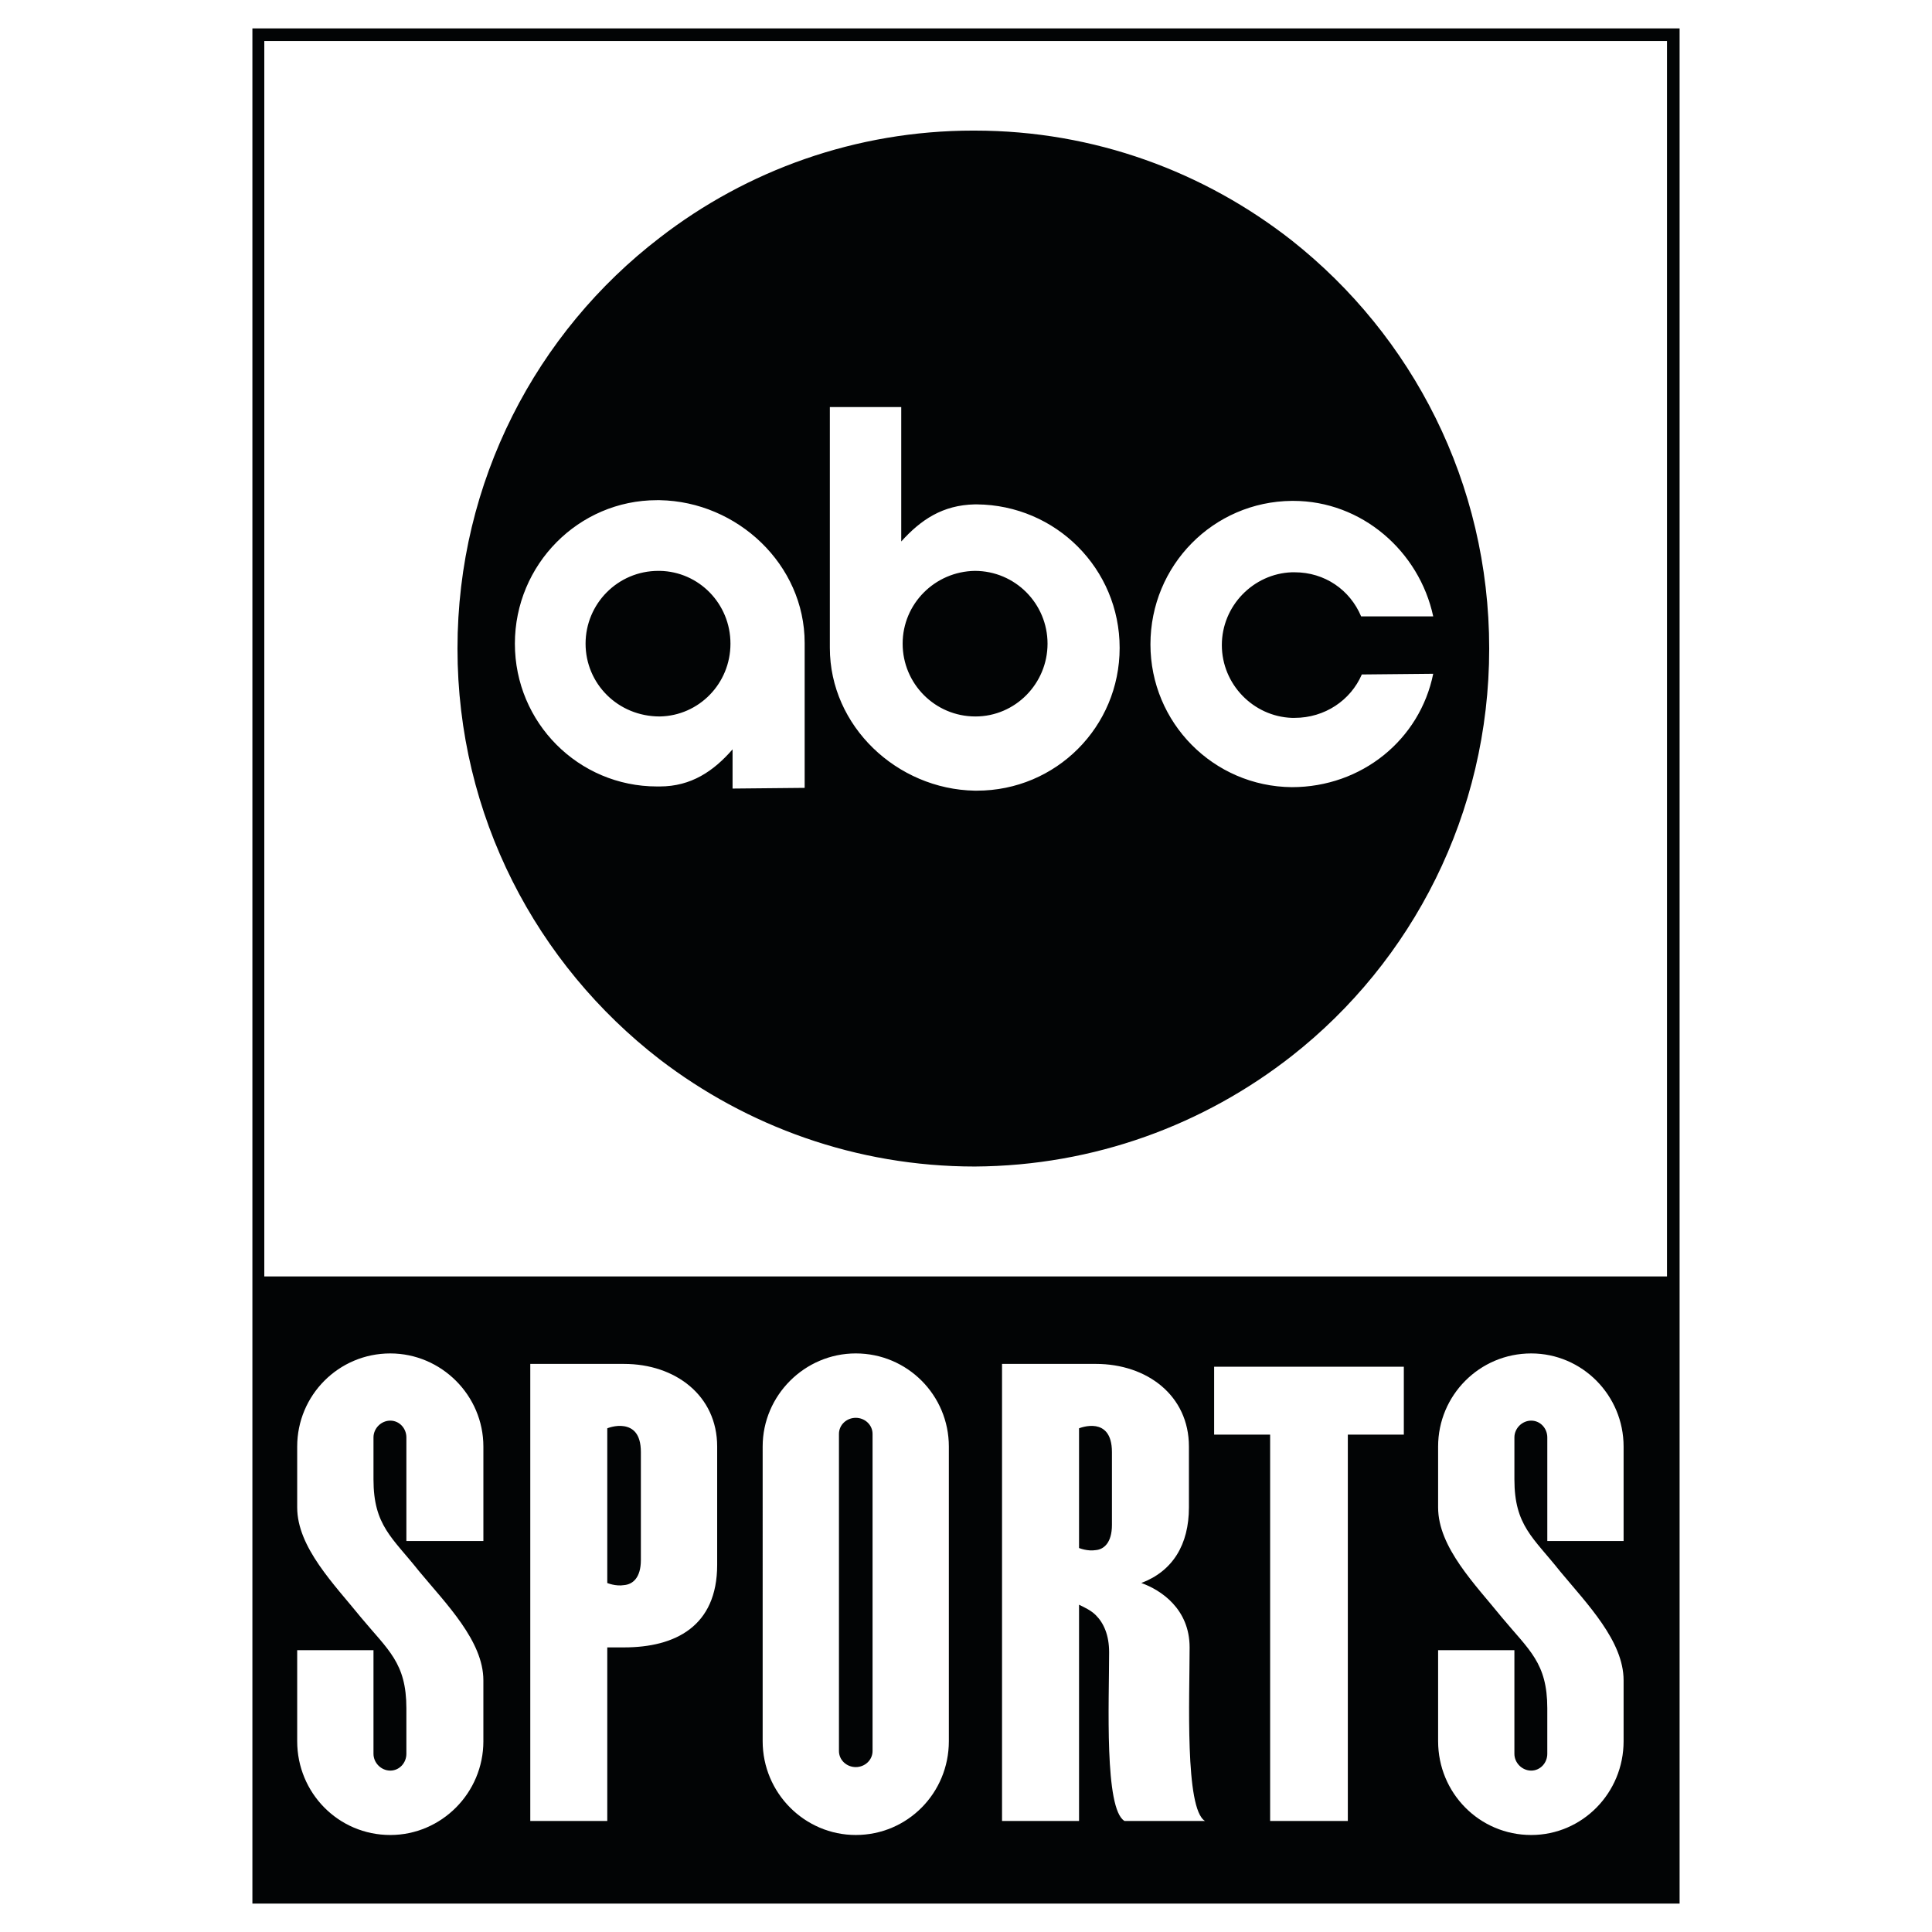
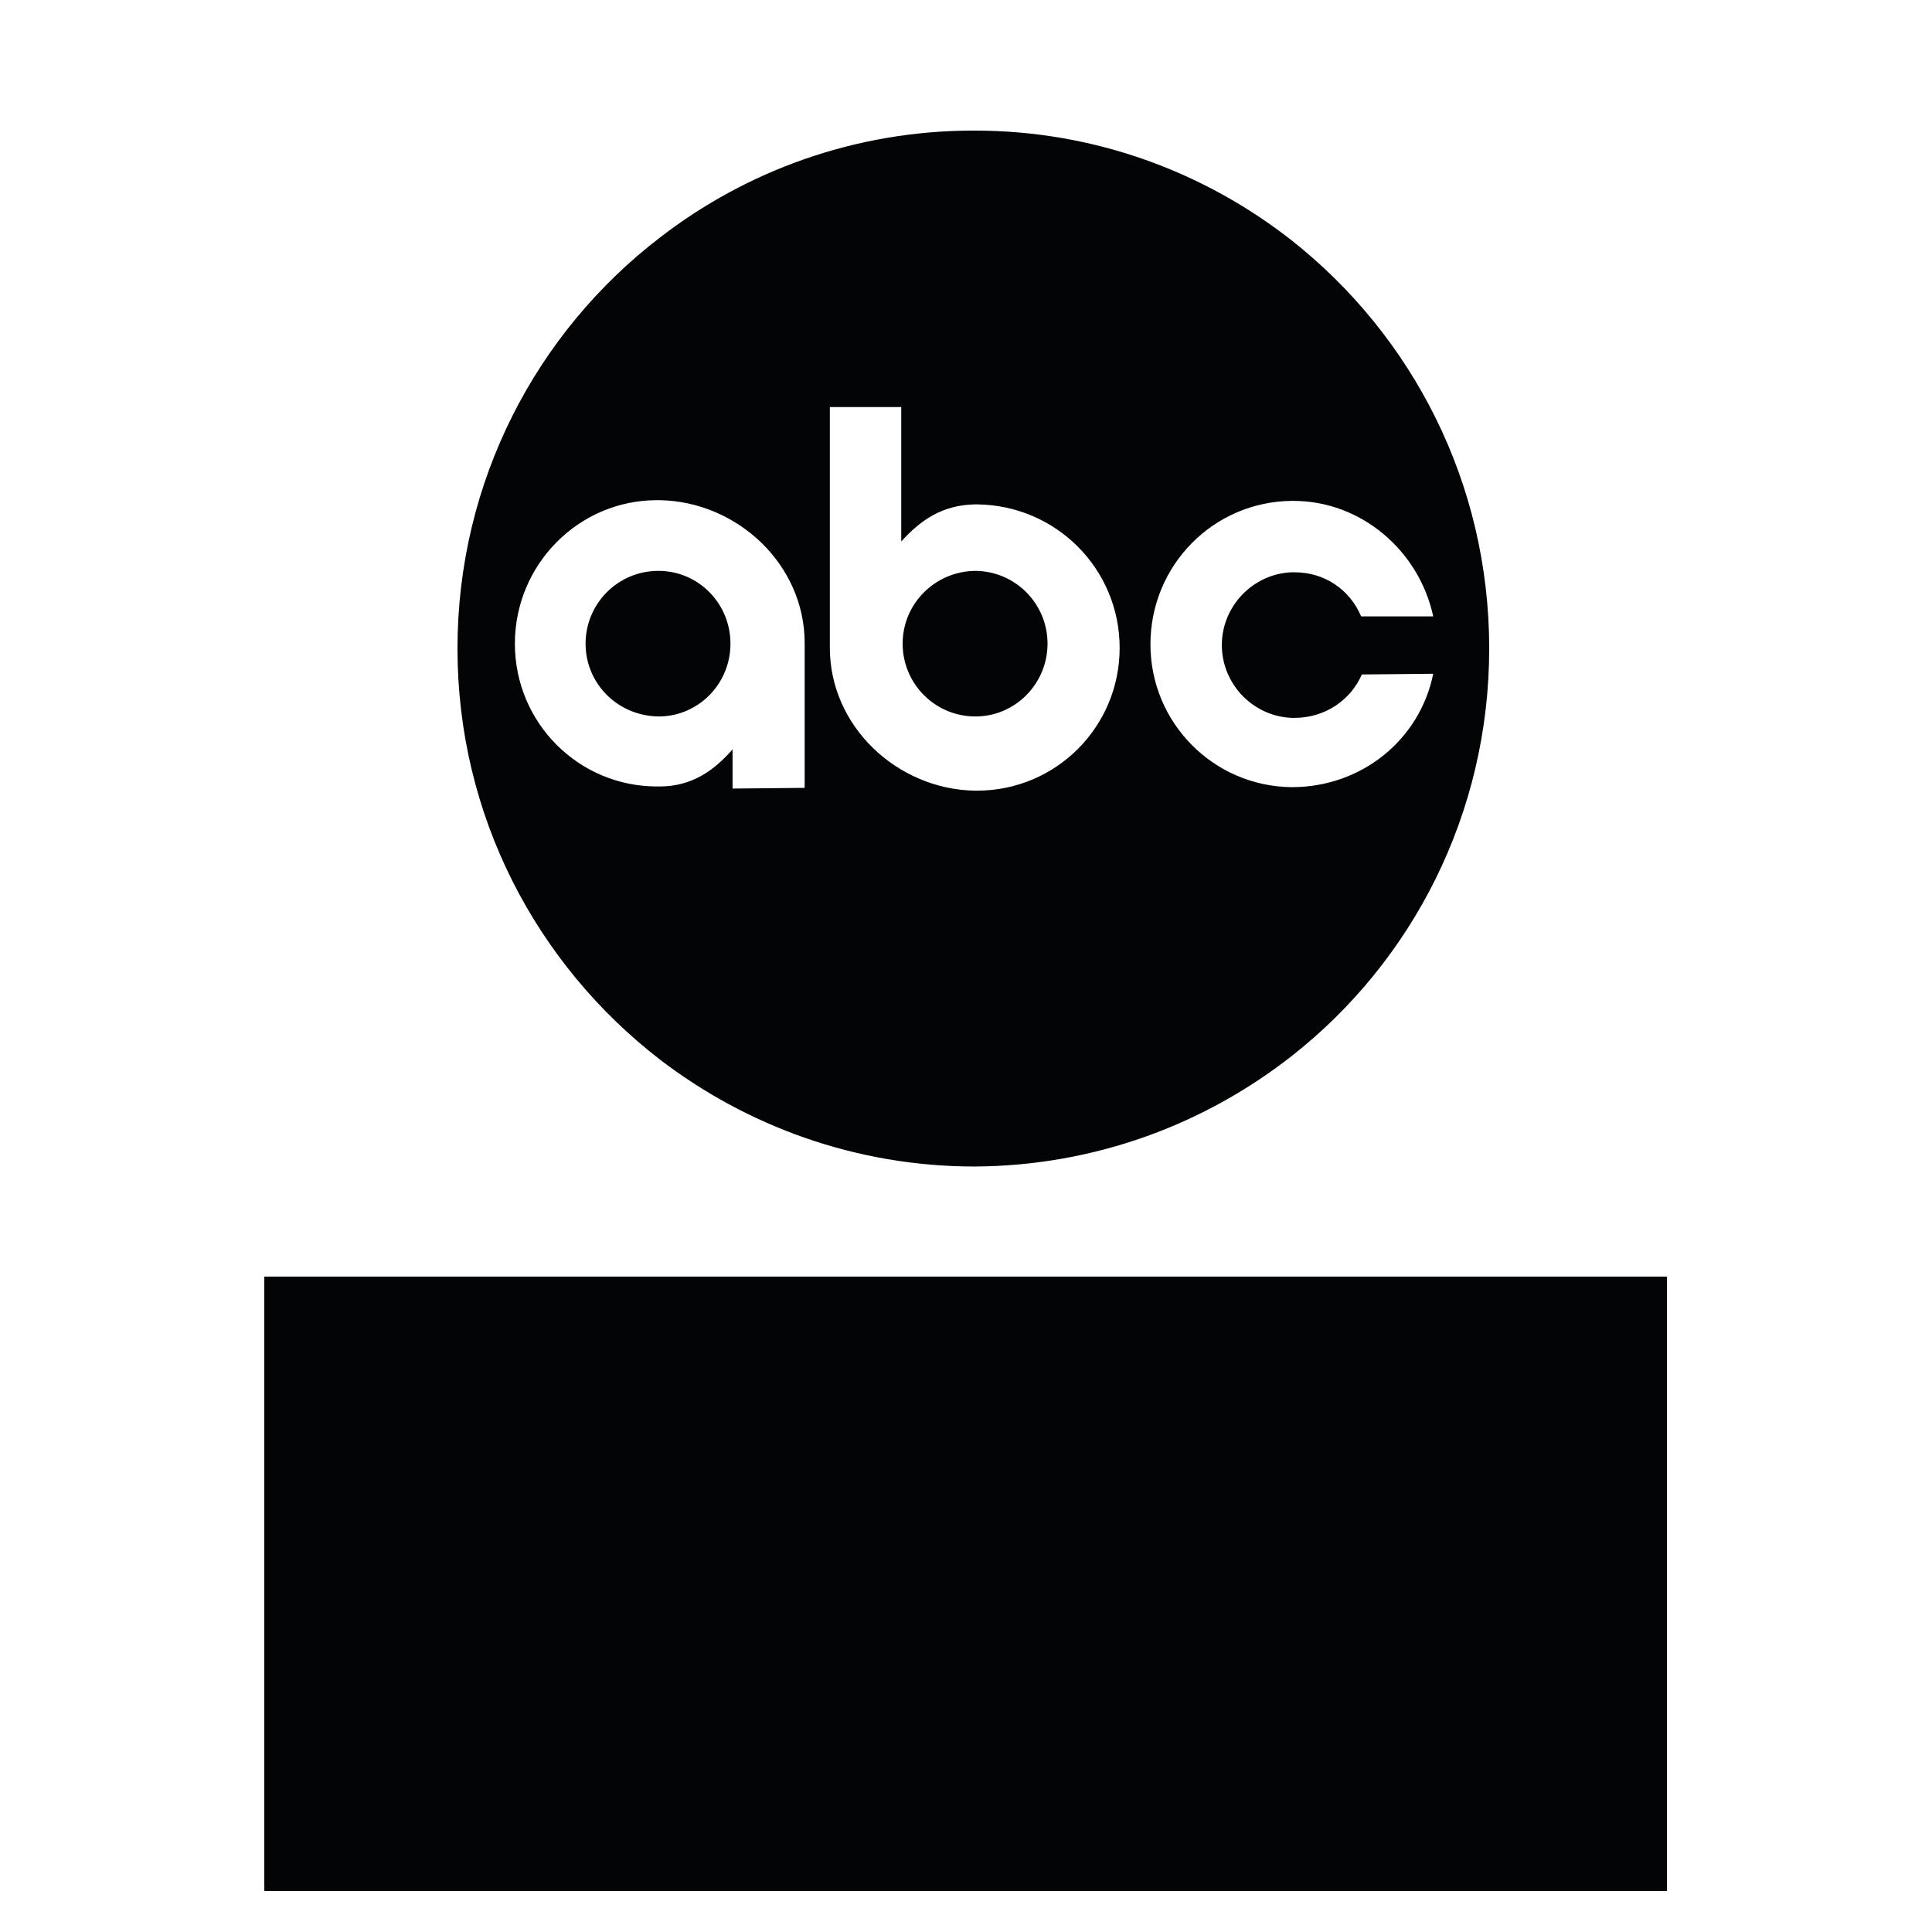
<svg xmlns="http://www.w3.org/2000/svg" version="1.0" id="Layer_1" x="0px" y="0px" width="192.756px" height="192.756px" viewBox="0 0 192.756 192.756" enable-background="new 0 0 192.756 192.756" xml:space="preserve">
  <g>
-     <polygon fill-rule="evenodd" clip-rule="evenodd" fill="#FFFFFF" points="0,0 192.756,0 192.756,192.756 0,192.756 0,0  " />
-     <polygon fill-rule="evenodd" clip-rule="evenodd" fill="#020405" points="166.945,2.834 25.74,2.834 25.182,2.834 25.182,3.463    25.182,189.293 25.182,189.922 25.74,189.922 166.945,189.922 167.574,189.922 167.574,189.293 167.574,3.463 167.574,2.834    166.945,2.834  " />
    <polygon fill-rule="evenodd" clip-rule="evenodd" fill="#020405" points="26.369,188.664 26.369,127.35 166.317,127.35    166.317,188.664 26.369,188.664  " />
    <polygon fill-rule="evenodd" clip-rule="evenodd" fill="#FFFFFF" points="166.317,127.35 26.369,127.35 26.369,4.091    166.317,4.091 166.317,127.35  " />
    <path fill-rule="evenodd" clip-rule="evenodd" fill="#020405" d="M65.825,78.465c3.143,0,5.377-1.536,7.263-3.701v3.911l7.193-0.07   V64.149c0-7.821-6.704-14.106-14.456-14.246h-0.279c-7.822,0-14.176,6.425-14.176,14.316s6.354,14.246,14.176,14.246H65.825   L65.825,78.465z M128.886,49.973c-7.821,0.069-14.106,6.425-14.106,14.316c0,7.821,6.285,14.176,14.106,14.246   c6.983,0,12.779-4.749,14.106-11.313l-7.123,0.07c-1.117,2.584-3.701,4.33-6.704,4.33h-0.279c-3.841-0.139-6.983-3.352-6.983-7.263   s3.143-7.124,6.983-7.262h0.279c3.003,0,5.518,1.746,6.635,4.399h7.192c-1.396-6.495-7.123-11.523-13.967-11.523H128.886   L128.886,49.973z M97.25,13.03c11.942,0,22.906,4.12,31.635,10.964c12.012,9.498,19.693,24.163,19.693,40.713   c0,16.481-7.682,31.216-19.693,40.644c-8.729,6.844-19.693,10.965-31.635,11.033c-11.872,0-22.766-4.049-31.425-10.684   c-12.291-9.498-20.182-24.303-20.182-40.993s7.891-31.565,20.182-40.993c8.66-6.704,19.554-10.685,31.285-10.685H97.25L97.25,13.03   z M97.25,78.885h0.21c7.891,0,14.247-6.354,14.247-14.247c0-7.891-6.355-14.246-14.247-14.316h-0.21   c-3.212,0.07-5.377,1.536-7.333,3.702V40.615h-7.123v24.023C82.795,72.46,89.5,78.745,97.25,78.885L97.25,78.885z M65.825,56.956   c3.911,0.07,7.053,3.283,7.053,7.263s-3.142,7.193-7.053,7.263c-4.19,0-7.402-3.283-7.402-7.263s3.212-7.263,7.263-7.263H65.825   L65.825,56.956z M97.25,56.956c4.05,0,7.263,3.283,7.263,7.263s-3.213,7.263-7.193,7.263c-4.05,0-7.263-3.283-7.263-7.263   S93.27,57.026,97.25,56.956L97.25,56.956z" />
-     <path fill-rule="evenodd" clip-rule="evenodd" fill="#FFFFFF" d="M48.227,173.719c0,5.168-4.189,9.359-9.288,9.359   c-5.168,0-9.288-4.191-9.288-9.359v-9.078h7.612v10.336c0,0.908,0.768,1.676,1.676,1.676c0.908,0,1.606-0.768,1.606-1.676v-4.539   c0-4.539-1.815-5.797-4.54-9.078c-2.653-3.283-6.354-6.984-6.354-10.965v-6.074c0-5.098,4.12-9.289,9.288-9.289   c5.098,0,9.288,4.191,9.288,9.289v9.426h-7.682v-10.334c0-0.908-0.698-1.676-1.606-1.676c-0.908,0-1.676,0.768-1.676,1.676v4.189   c0,4.609,1.885,5.797,4.539,9.148c2.723,3.283,6.424,6.982,6.424,10.895V173.719L48.227,173.719z M62.264,136.078   c5.098,0,9.288,3.145,9.288,8.242v11.801c0,6.146-4.19,8.24-9.288,8.24h-1.676v17.318h-7.682v-45.602H62.264L62.264,136.078z    M62.264,158.146c0.838-0.07,1.676-0.697,1.676-2.514v-10.754c0-1.887-0.838-2.445-1.676-2.584   c-0.838-0.141-1.676,0.209-1.676,0.209v15.434C60.587,157.938,61.425,158.287,62.264,158.146L62.264,158.146z M109.332,161.148   c-0.489-0.488-1.117-0.768-1.676-1.045v21.576h-7.683v-45.602h9.358c5.098,0,9.288,3.145,9.288,8.242v6.074   c0,3.701-1.606,6.355-4.749,7.543c1.956,0.697,4.818,2.584,4.818,6.424c0,4.959-0.488,16.133,1.537,17.318h-8.031   c-2.025-1.186-1.537-11.871-1.537-16.828C110.658,163.105,110.101,161.918,109.332,161.148L109.332,161.148z M109.332,142.295   c-0.838-0.141-1.676,0.209-1.676,0.209v11.941c0,0,0.838,0.35,1.676,0.209c0.769-0.068,1.606-0.699,1.606-2.514v-7.262   C110.938,142.992,110.101,142.434,109.332,142.295L109.332,142.295z M85.379,176.303c0.908,0,1.676-0.697,1.676-1.605v-31.635   c0-0.908-0.768-1.607-1.676-1.607c-0.908,0-1.676,0.699-1.676,1.607v31.635C83.703,175.605,84.471,176.303,85.379,176.303   L85.379,176.303z M85.379,135.031c5.168,0,9.288,4.191,9.288,9.289v29.398c0,5.168-4.12,9.359-9.288,9.359   c-5.098,0-9.288-4.191-9.288-9.359V144.32C76.091,139.223,80.281,135.031,85.379,135.031L85.379,135.031z M140.06,136.357v6.775   h-5.587v38.547h-7.752v-38.547h-5.587v-6.775H140.06L140.06,136.357z M161.987,173.719c0,5.168-4.12,9.359-9.218,9.359   c-5.168,0-9.288-4.191-9.288-9.359v-9.078h7.611v10.336c0,0.908,0.769,1.676,1.677,1.676c0.907,0,1.605-0.768,1.605-1.676v-4.539   c0-4.539-1.815-5.797-4.539-9.078c-2.653-3.283-6.354-6.984-6.354-10.965v-6.074c0-5.098,4.12-9.289,9.288-9.289   c5.098,0,9.218,4.191,9.218,9.289v9.426h-7.612v-10.334c0-0.908-0.698-1.676-1.605-1.676c-0.908,0-1.677,0.768-1.677,1.676v4.189   c0,4.609,1.886,5.797,4.54,9.148c2.723,3.283,6.354,6.982,6.354,10.895V173.719L161.987,173.719z" />
  </g>
</svg>